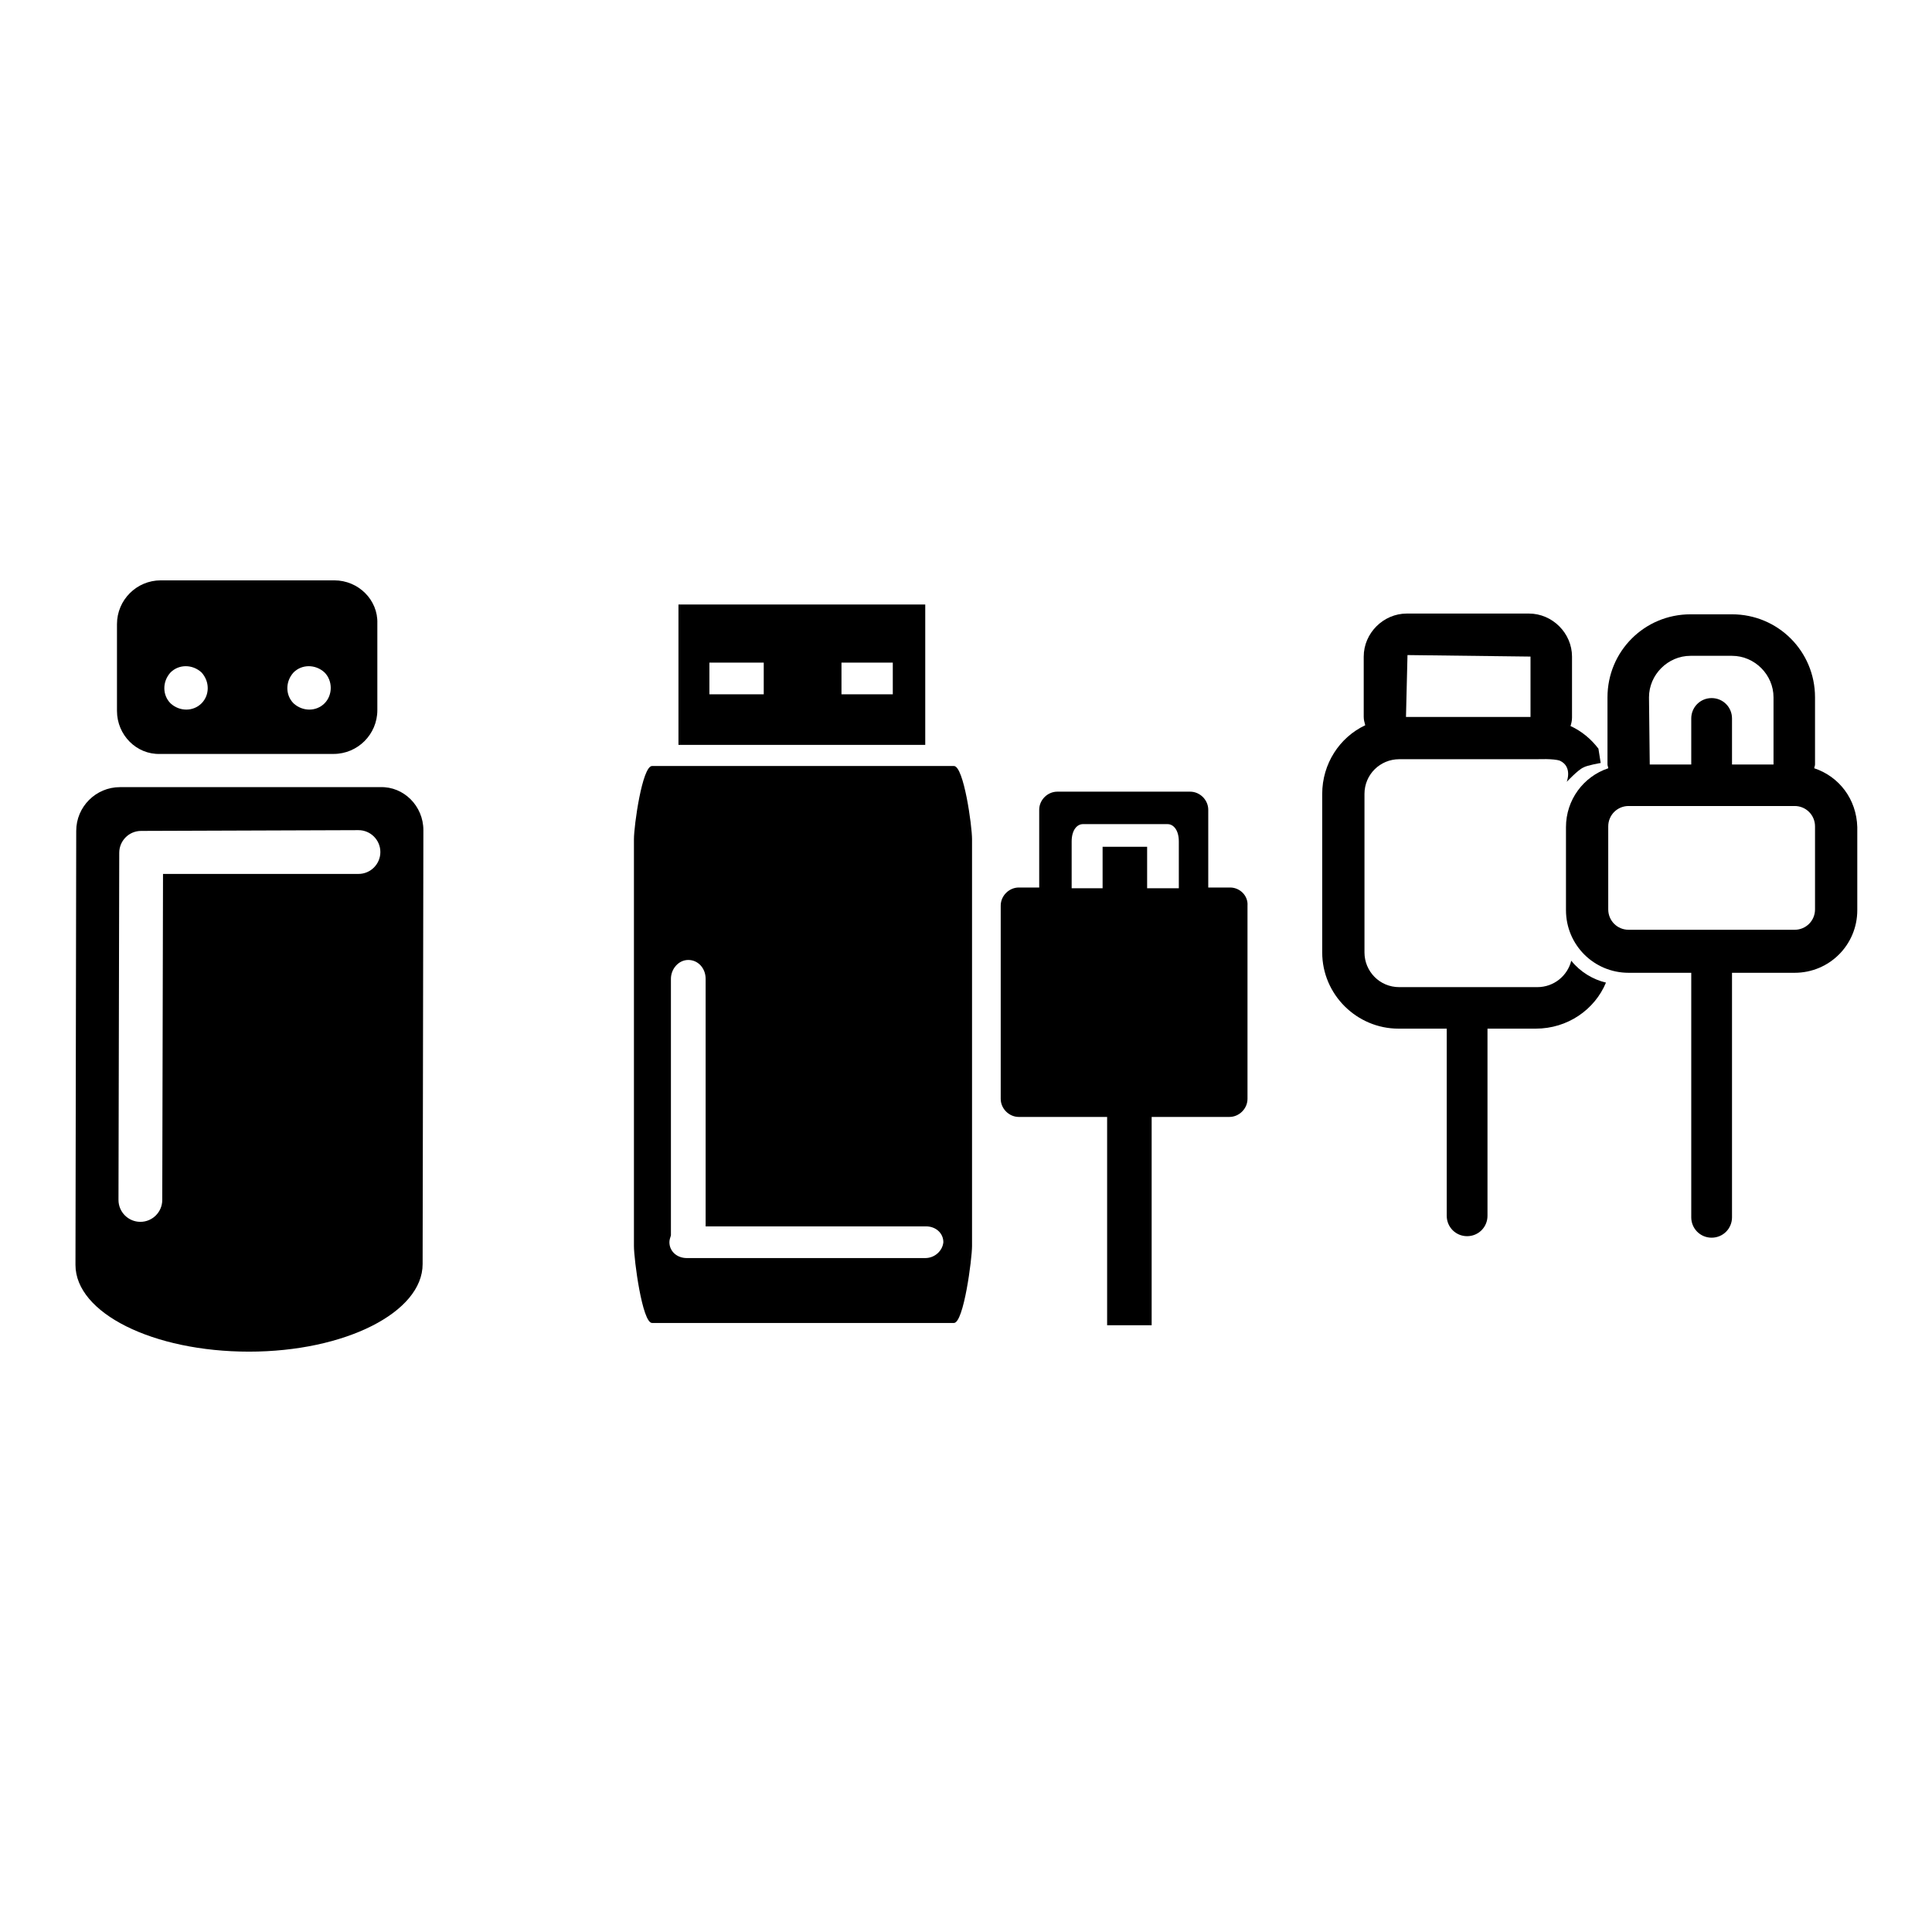
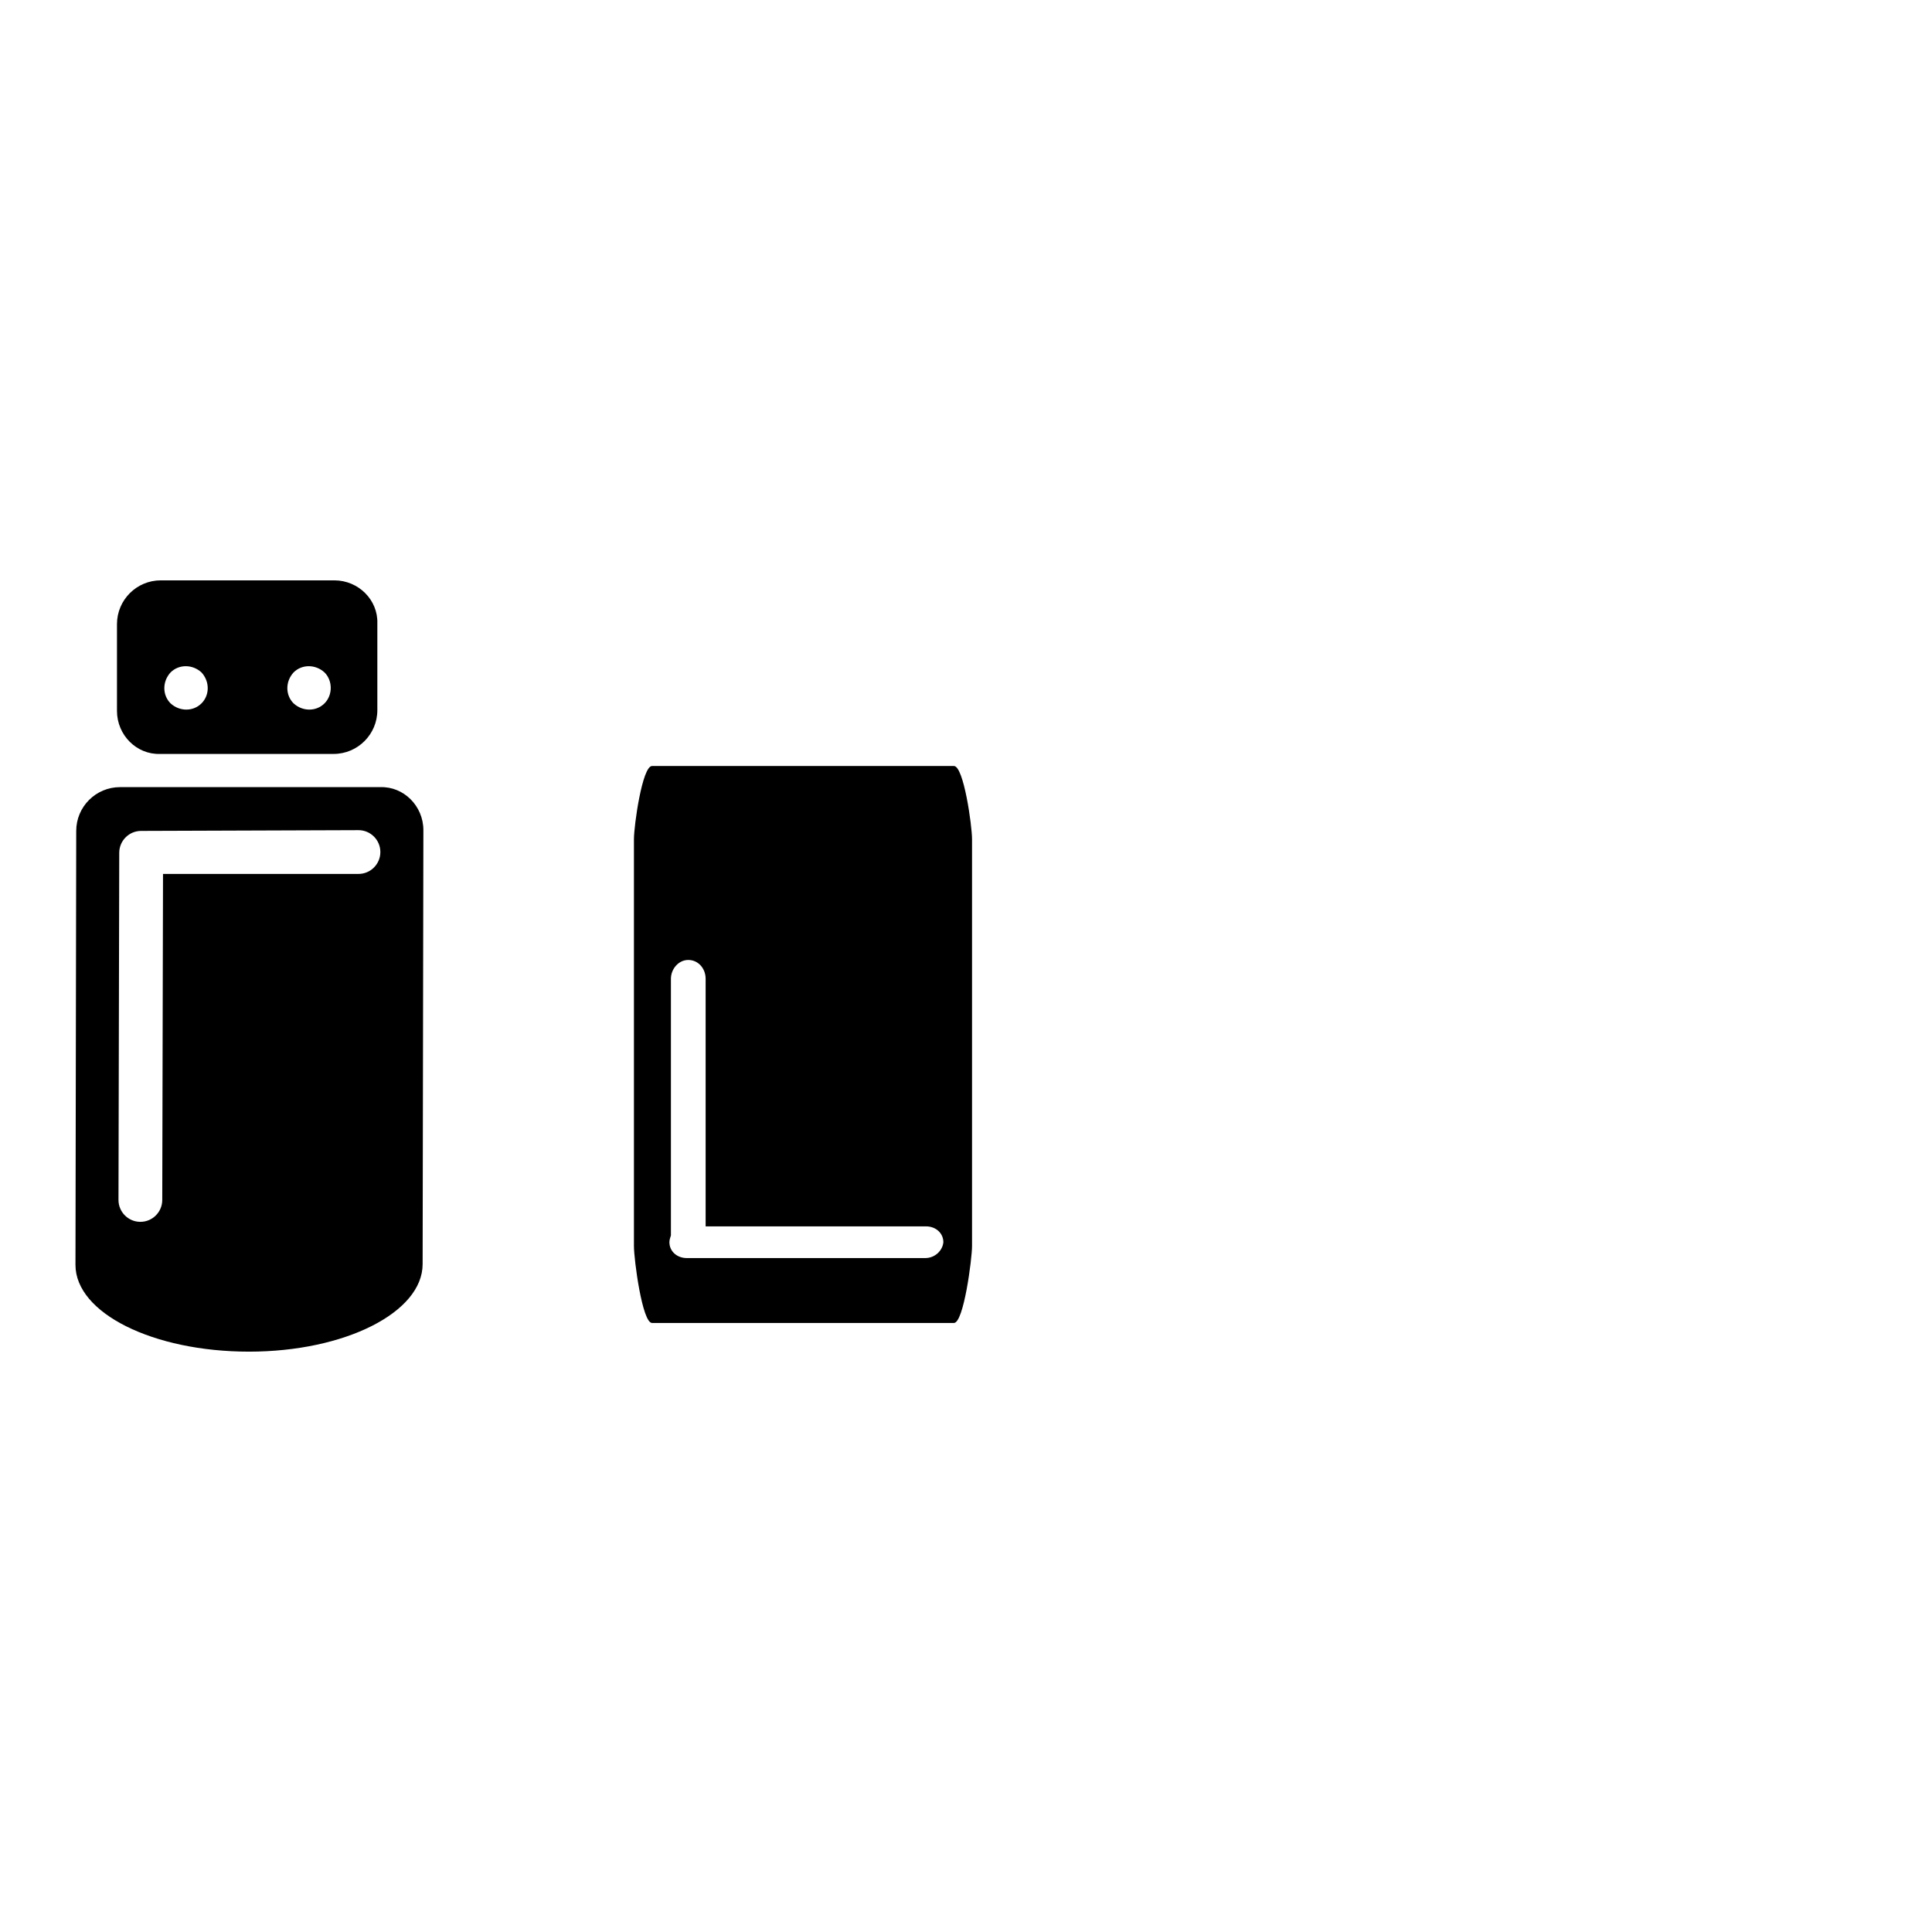
<svg xmlns="http://www.w3.org/2000/svg" version="1.1" x="0px" y="0px" viewBox="0 0 256 256" enable-background="new 0 0 256 256" xml:space="preserve">
  <g>
    <g>
      <path fill="#000000" d="M15.9,104.3c-3.2,0-5.8,2.6-5.8,5.8L10,167.6c0,6.4,10.3,11.5,23,11.5c12.7,0,23-5.2,23-11.6l0.1-57.5c0-3.2-2.6-5.8-5.7-5.7L15.9,104.3L15.9,104.3z M50.4,112.9c0,1.6-1.3,2.9-2.9,2.9l-25.9,0L21.5,159c0,1.6-1.3,2.9-2.9,2.9c-1.6,0-2.9-1.3-2.9-2.9l0.1-46c0-1.6,1.3-2.9,2.9-2.9l28.8-0.1C49.1,110,50.4,111.3,50.4,112.9L50.4,112.9z M44.3,76.9l-23,0c-3.2,0-5.8,2.6-5.8,5.8l0,11.5c0,3.2,2.6,5.8,5.7,5.7l23,0c3.2,0,5.8-2.6,5.8-5.8l0-11.5C50.1,79.5,47.5,76.9,44.3,76.9L44.3,76.9z M26.7,93.2c-1.1,1.1-2.9,1.1-4.1,0c-1.1-1.1-1.1-2.9,0-4.1c1.1-1.1,2.9-1.1,4.1,0C27.8,90.3,27.8,92.1,26.7,93.2L26.7,93.2z M43,93.2c-1.1,1.1-2.9,1.1-4.1,0c-1.1-1.1-1.1-2.9,0-4.1c1.1-1.1,2.9-1.1,4.1,0C44.1,90.2,44.1,92.1,43,93.2L43,93.2z" />
-       <path fill="#000000" d="M240.4,101.8c0-0.2,0.1-0.3,0.1-0.5v-8.9c0-6.1-4.9-11-11-11H224c-6.1,0-11,4.9-11,11v8.9c0,0.2,0.1,0.3,0.1,0.5c-3.3,1.1-5.6,4.2-5.6,7.8v11c0,4.6,3.7,8.3,8.3,8.3h8.3v32.4c0,1.5,1.2,2.7,2.7,2.7c1.5,0,2.7-1.2,2.7-2.7v-32.4h8.3c4.6,0,8.3-3.7,8.3-8.3v-11C246,105.9,243.7,102.9,240.4,101.8L240.4,101.8z M218.5,92.4c0-3,2.5-5.5,5.5-5.5h5.5c3,0,5.5,2.5,5.5,5.5v8.9h-5.5v-6.1c0-1.5-1.2-2.7-2.7-2.7c-1.5,0-2.7,1.2-2.7,2.7v6.1h-5.5L218.5,92.4L218.5,92.4z M240.5,120.5c0,1.5-1.2,2.7-2.7,2.7h-22c-1.5,0-2.7-1.2-2.7-2.7v-11c0-1.5,1.2-2.7,2.7-2.7h22c1.5,0,2.7,1.2,2.7,2.7V120.5L240.5,120.5z" />
-       <path fill="#000000" d="M208.2,127.3c-0.5,2-2.3,3.5-4.5,3.5h-18.3c-2.6,0-4.6-2.1-4.6-4.6v-21c0-2.6,2.1-4.6,4.6-4.6h18.3c0,0,2.2-0.1,3,0.2c1.7,0.8,0.9,2.8,0.9,2.8s1.5-1.6,2.2-1.9c0.5-0.3,2.3-0.6,2.3-0.6l-0.3-1.9c-1-1.3-2.2-2.3-3.7-3c0.1-0.3,0.2-0.7,0.2-1.1v-8.1c0-3.1-2.6-5.7-5.7-5.7h-16.2c-3.1,0-5.7,2.6-5.7,5.7V95c0,0.4,0.1,0.7,0.2,1.1c-3.4,1.6-5.7,5.1-5.7,9.1v21c0,5.6,4.6,10.1,10.1,10.1h6.4v24.8c0,1.5,1.2,2.7,2.7,2.7c1.5,0,2.7-1.2,2.7-2.7v-24.8h6.4c4.2,0,7.8-2.5,9.3-6.1C211.1,129.8,209.4,128.8,208.2,127.3L208.2,127.3z M186.5,86.8l16.3,0.2V95h-16.5L186.5,86.8L186.5,86.8z" />
-       <path fill="#000000" d="M122.6,80.1H89.9v18.6h32.7V80.1L122.6,80.1z M101.2,92h-7.2v-4.2h7.2V92z M118.3,92h-6.8v-4.2h6.8V92z" />
      <path fill="#000000" d="M126.4,101.5h-40c-1.3,0-2.4,7.9-2.4,9.7v53.9c0,1.8,1.1,10.2,2.4,10.2h40c1.3,0,2.4-8.5,2.4-10.2v-53.9C128.8,109.4,127.7,101.5,126.4,101.5z M122.6,166.7H91c-1.3,0-2.3-0.9-2.3-2.1c0-0.3,0.1-0.6,0.2-0.9v-34c0-1.3,1-2.5,2.3-2.5s2.3,1.1,2.3,2.5v32.8h29.2c1.3,0,2.3,0.9,2.3,2.1C124.9,165.7,123.9,166.7,122.6,166.7z" />
-       <path fill="#000000" d="M163,117.6h-2.9v-10.3c0-1.3-1.1-2.4-2.4-2.4h-17.6c-1.3,0-2.4,1.1-2.4,2.4v10.3H135c-1.3,0-2.4,1.1-2.4,2.4v25.6c0,1.3,1.1,2.4,2.4,2.4h11.7v27.6h5.9v-27.6h10.3c1.3,0,2.4-1.1,2.4-2.4v-25.6C165.4,118.7,164.3,117.6,163,117.6z M142,111.5c0-1.5,0.7-2.3,1.5-2.3h11.2c0.8,0,1.5,0.8,1.5,2.3v6.2h-4.2v-5.5h-5.9v5.5H142V111.5z" />
    </g>
  </g>
</svg>